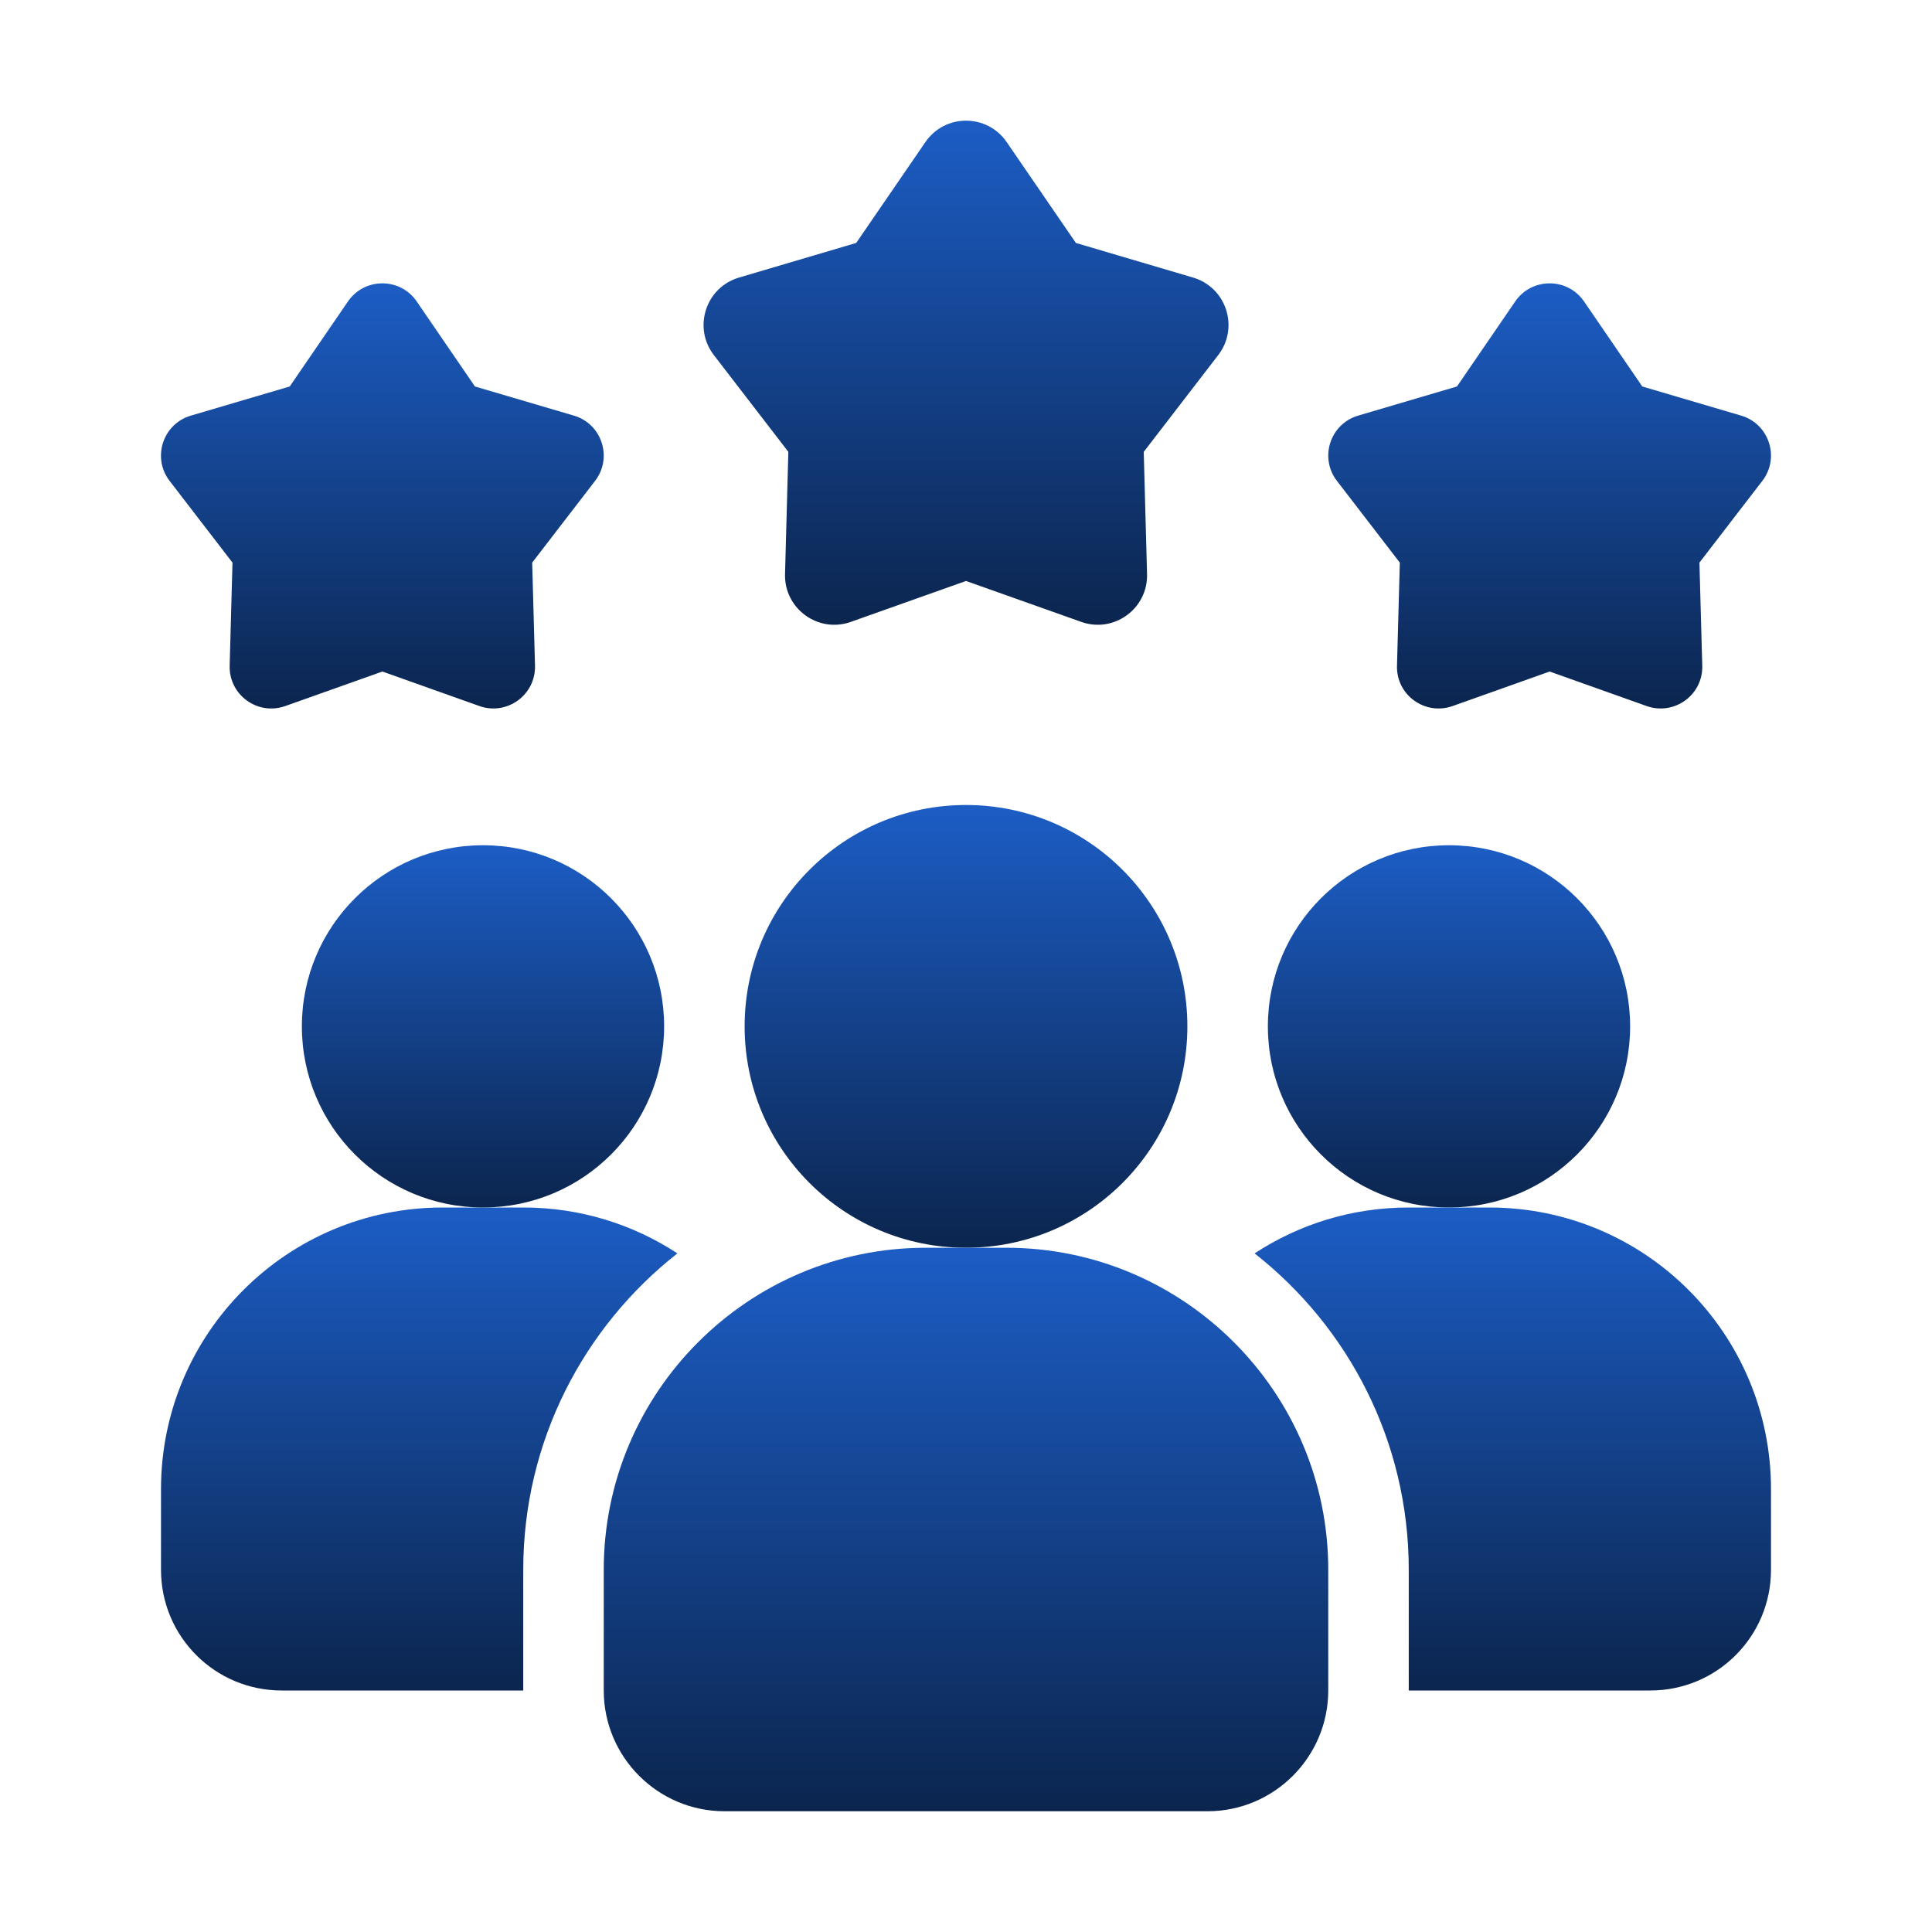
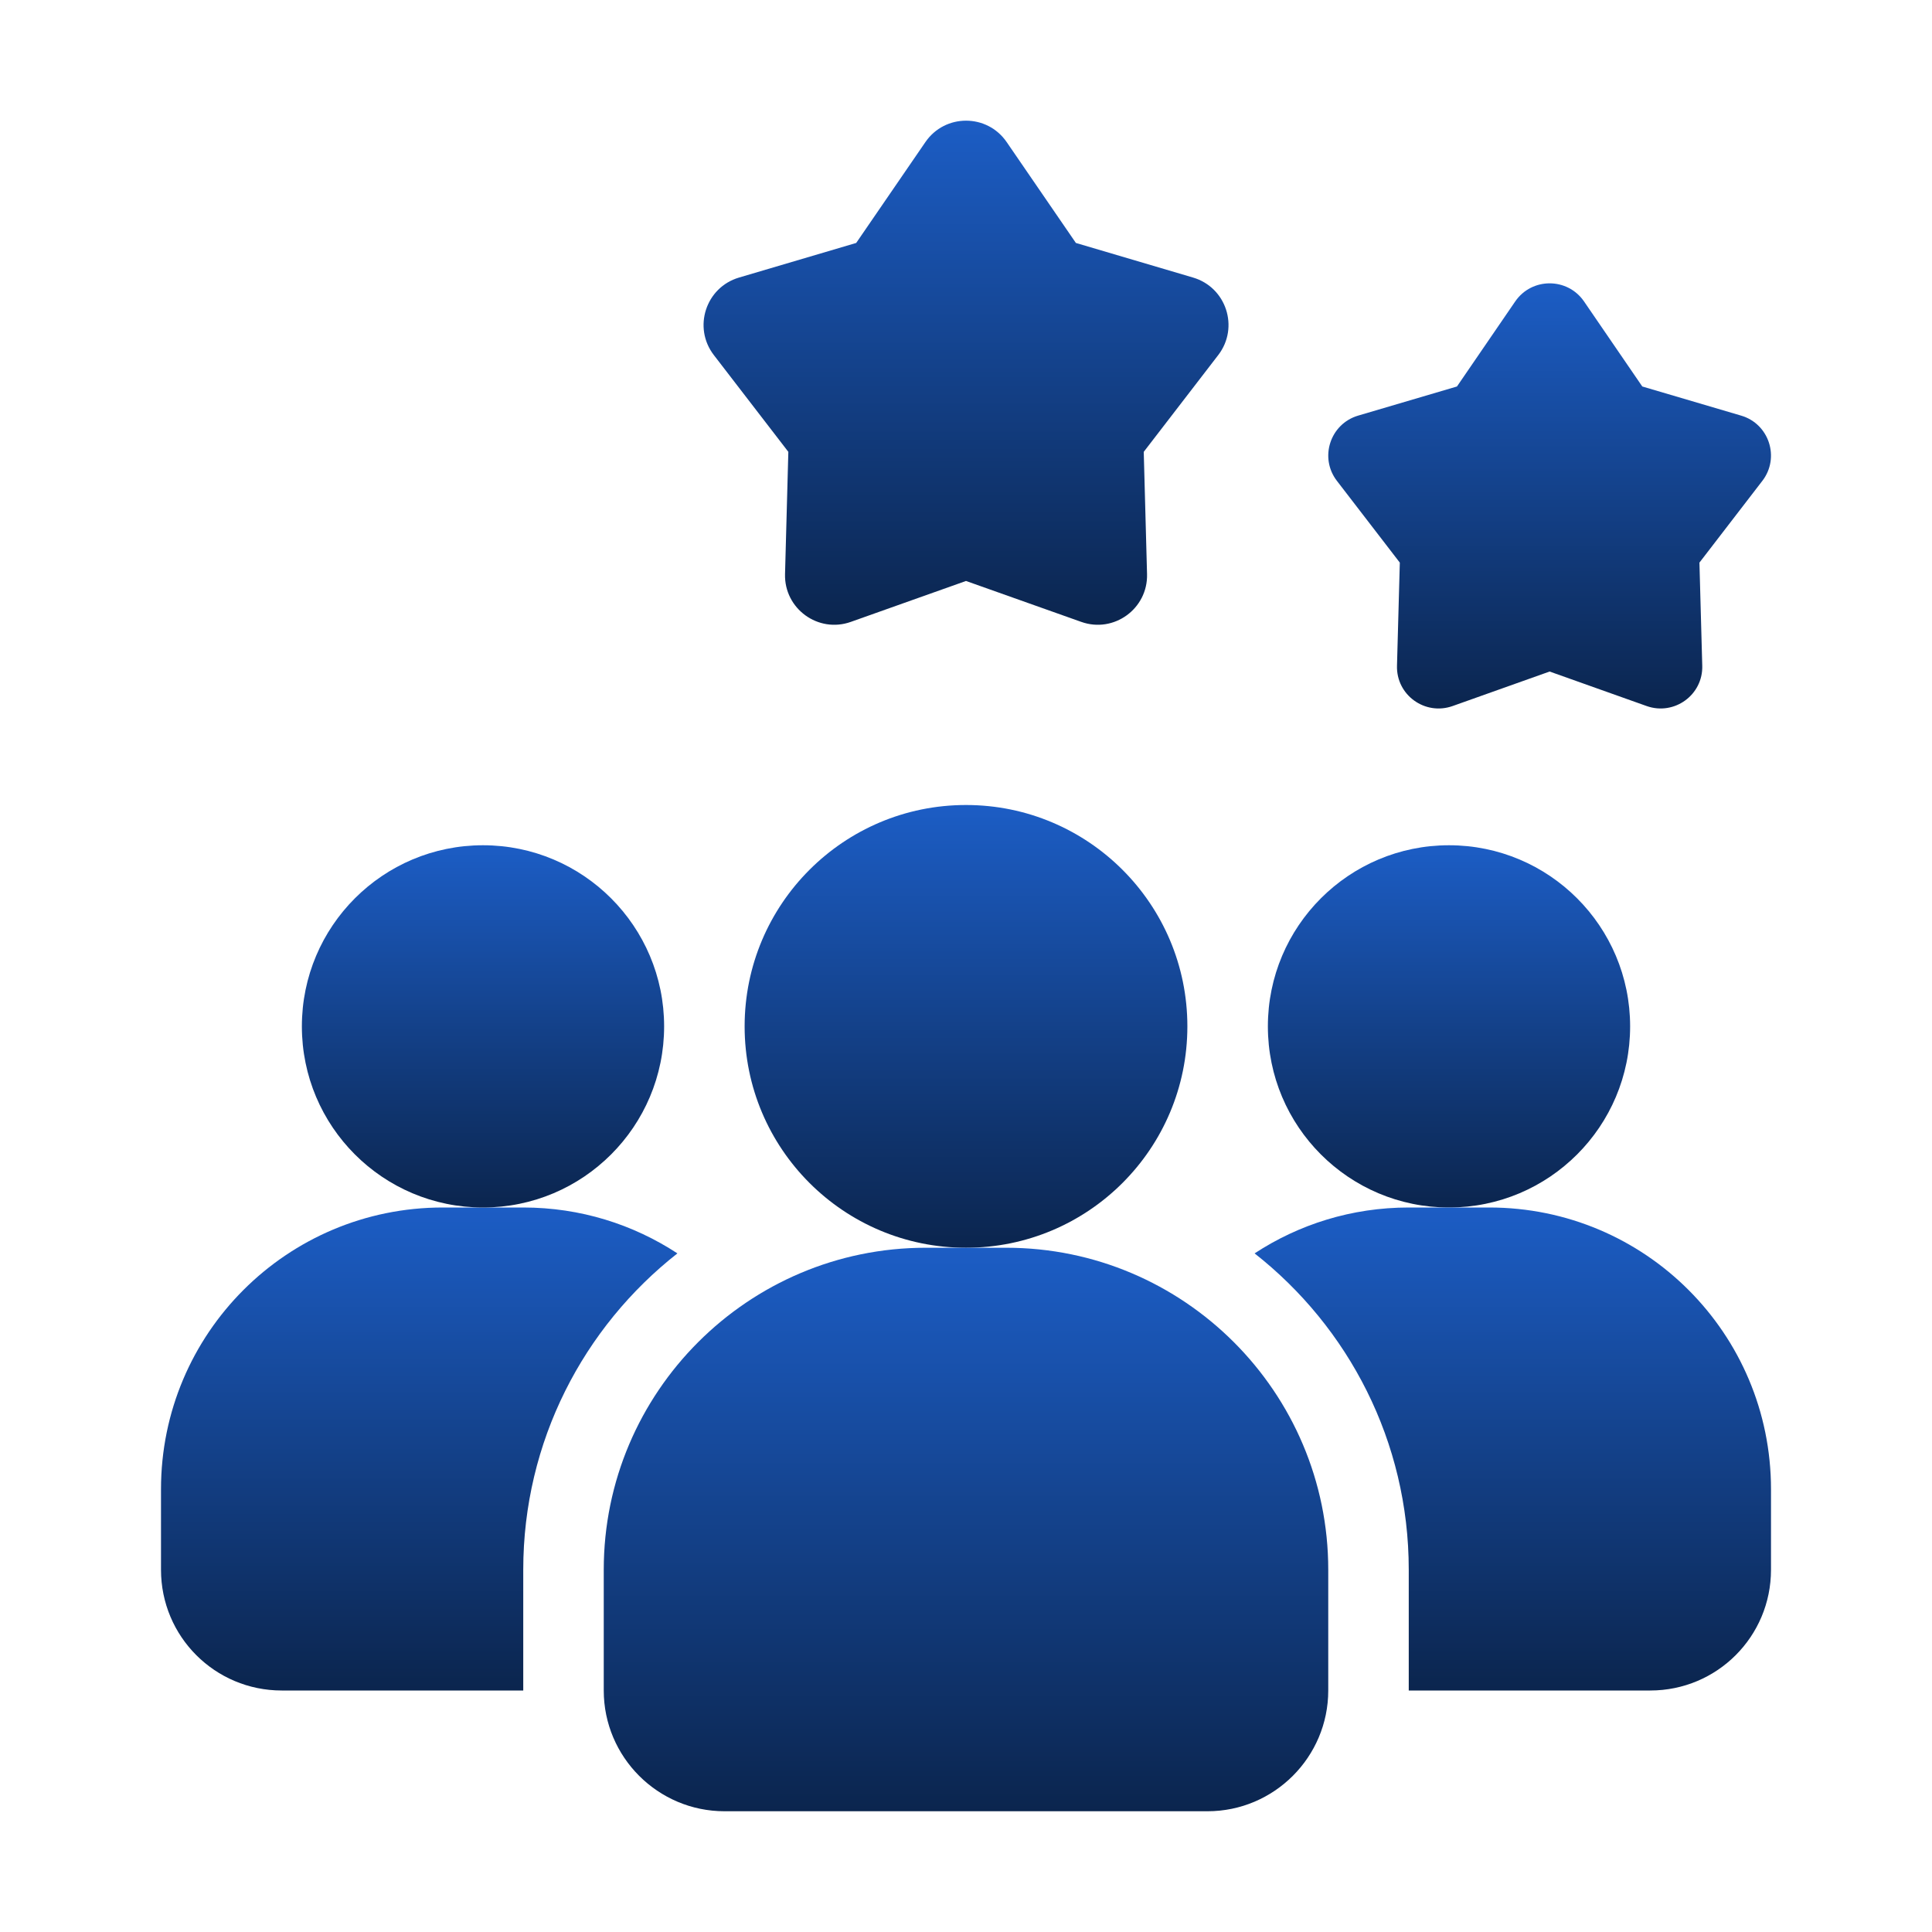
<svg xmlns="http://www.w3.org/2000/svg" width="24" height="24" viewBox="0 0 24 24" fill="none">
  <path d="M8.415 15.57C7.25 16.485 6.5 17.905 6.5 19.5V21H3.5C2.67 21 2 20.33 2 19.5V18.5C2 16.565 3.565 15 5.5 15H6.5C7.21 15 7.865 15.21 8.415 15.57Z" fill="url(#paint0_linear_13130_3840)" />
  <path d="M18 15C19.243 15 20.25 13.993 20.25 12.75C20.25 11.507 19.243 10.5 18 10.5C16.757 10.5 15.75 11.507 15.75 12.75C15.75 13.993 16.757 15 18 15Z" fill="url(#paint1_linear_13130_3840)" />
  <path d="M6 15C7.243 15 8.25 13.993 8.25 12.75C8.25 11.507 7.243 10.5 6 10.5C4.757 10.5 3.75 11.507 3.75 12.75C3.75 13.993 4.757 15 6 15Z" fill="url(#paint2_linear_13130_3840)" />
  <path d="M22 18.5V19.5C22 20.33 21.33 21 20.5 21H17.5V19.5C17.5 17.905 16.75 16.485 15.585 15.57C16.135 15.21 16.79 15 17.5 15H18.5C20.435 15 22 16.565 22 18.5Z" fill="url(#paint3_linear_13130_3840)" />
  <path d="M12 15.5C13.519 15.5 14.75 14.269 14.75 12.75C14.75 11.231 13.519 10 12 10C10.481 10 9.25 11.231 9.25 12.75C9.25 14.269 10.481 15.5 12 15.5Z" fill="url(#paint4_linear_13130_3840)" />
  <path d="M12.5 15.5H11.5C9.294 15.5 7.5 17.294 7.5 19.5V21C7.5 21.827 8.173 22.5 9 22.5H15C15.827 22.5 16.5 21.827 16.5 21V19.5C16.5 17.294 14.706 15.5 12.5 15.5Z" fill="url(#paint5_linear_13130_3840)" />
  <path d="M19.25 8.342L18.044 8.771C17.701 8.892 17.343 8.633 17.354 8.269L17.389 6.989L16.608 5.974C16.386 5.686 16.523 5.266 16.871 5.163L18.099 4.801L18.823 3.744C19.029 3.445 19.471 3.445 19.677 3.744L20.401 4.801L21.629 5.163C21.977 5.265 22.114 5.686 21.892 5.974L21.111 6.989L21.146 8.269C21.157 8.632 20.799 8.892 20.456 8.771L19.25 8.342Z" fill="url(#paint6_linear_13130_3840)" />
-   <path d="M4.75 8.342L3.543 8.771C3.201 8.892 2.843 8.633 2.853 8.269L2.888 6.989L2.107 5.974C1.886 5.686 2.022 5.266 2.371 5.163L3.599 4.801L4.323 3.744C4.529 3.445 4.971 3.445 5.176 3.744L5.9 4.801L7.129 5.163C7.477 5.265 7.614 5.686 7.392 5.974L6.611 6.989L6.646 8.269C6.656 8.632 6.298 8.892 5.956 8.771L4.75 8.342Z" fill="url(#paint7_linear_13130_3840)" />
  <path d="M12 7.217L10.57 7.725C10.164 7.87 9.74 7.561 9.752 7.131L9.793 5.613L8.867 4.41C8.605 4.068 8.767 3.57 9.18 3.448L10.636 3.018L11.495 1.766C11.738 1.41 12.263 1.41 12.506 1.766L13.365 3.018L14.821 3.448C15.234 3.57 15.396 4.068 15.134 4.41L14.208 5.613L14.249 7.131C14.261 7.561 13.837 7.87 13.431 7.725L12 7.217Z" fill="url(#paint8_linear_13130_3840)" />
  <defs>
    <linearGradient id="paint0_linear_13130_3840" x1="5.207" y1="15" x2="5.207" y2="21" gradientUnits="userSpaceOnUse">
      <stop stop-color="#1C5DC5" />
      <stop offset="1" stop-color="#0B254E" />
    </linearGradient>
    <linearGradient id="paint1_linear_13130_3840" x1="18" y1="10.5" x2="18" y2="15" gradientUnits="userSpaceOnUse">
      <stop stop-color="#1C5DC5" />
      <stop offset="1" stop-color="#0B254E" />
    </linearGradient>
    <linearGradient id="paint2_linear_13130_3840" x1="6" y1="10.5" x2="6" y2="15" gradientUnits="userSpaceOnUse">
      <stop stop-color="#1C5DC5" />
      <stop offset="1" stop-color="#0B254E" />
    </linearGradient>
    <linearGradient id="paint3_linear_13130_3840" x1="18.793" y1="15" x2="18.793" y2="21" gradientUnits="userSpaceOnUse">
      <stop stop-color="#1C5DC5" />
      <stop offset="1" stop-color="#0B254E" />
    </linearGradient>
    <linearGradient id="paint4_linear_13130_3840" x1="12" y1="10" x2="12" y2="15.5" gradientUnits="userSpaceOnUse">
      <stop stop-color="#1C5DC5" />
      <stop offset="1" stop-color="#0B254E" />
    </linearGradient>
    <linearGradient id="paint5_linear_13130_3840" x1="12" y1="15.5" x2="12" y2="22.5" gradientUnits="userSpaceOnUse">
      <stop stop-color="#1C5DC5" />
      <stop offset="1" stop-color="#0B254E" />
    </linearGradient>
    <linearGradient id="paint6_linear_13130_3840" x1="19.25" y1="3.52" x2="19.25" y2="8.801" gradientUnits="userSpaceOnUse">
      <stop stop-color="#1C5DC5" />
      <stop offset="1" stop-color="#0B254E" />
    </linearGradient>
    <linearGradient id="paint7_linear_13130_3840" x1="4.75" y1="3.52" x2="4.75" y2="8.801" gradientUnits="userSpaceOnUse">
      <stop stop-color="#1C5DC5" />
      <stop offset="1" stop-color="#0B254E" />
    </linearGradient>
    <linearGradient id="paint8_linear_13130_3840" x1="12" y1="1.499" x2="12" y2="7.761" gradientUnits="userSpaceOnUse">
      <stop stop-color="#1C5DC5" />
      <stop offset="1" stop-color="#0B254E" />
    </linearGradient>
  </defs>
</svg>